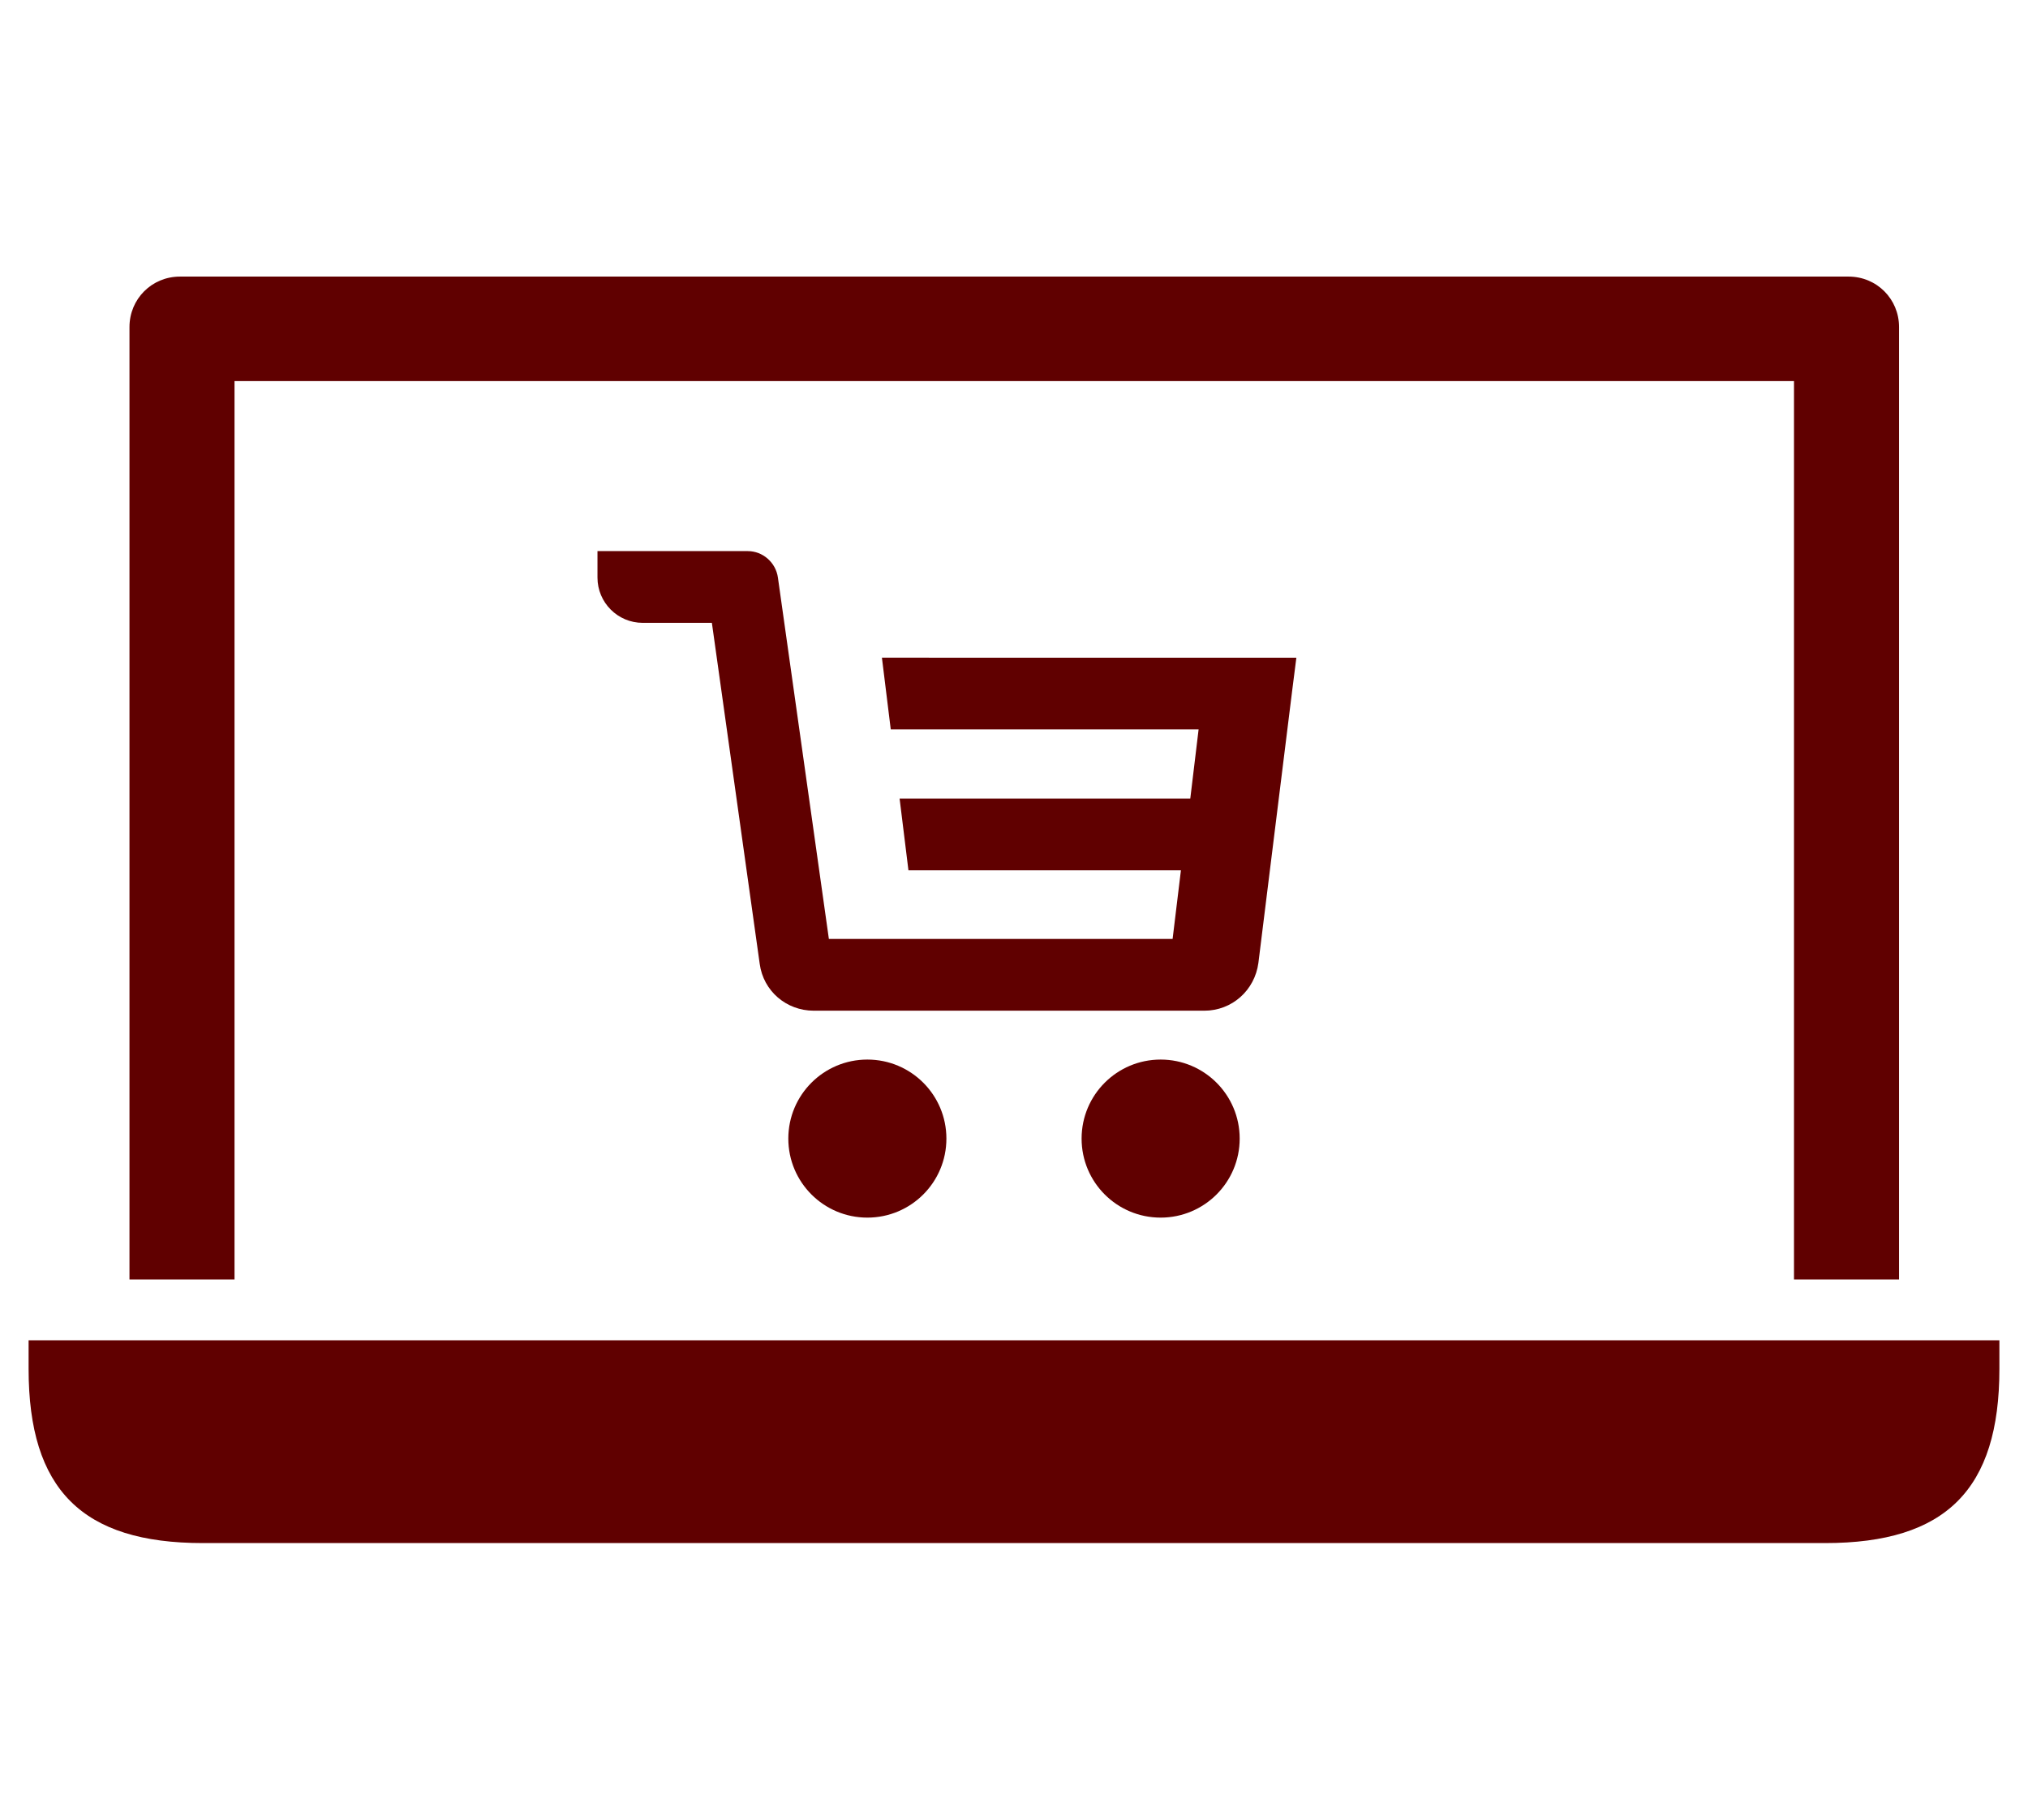
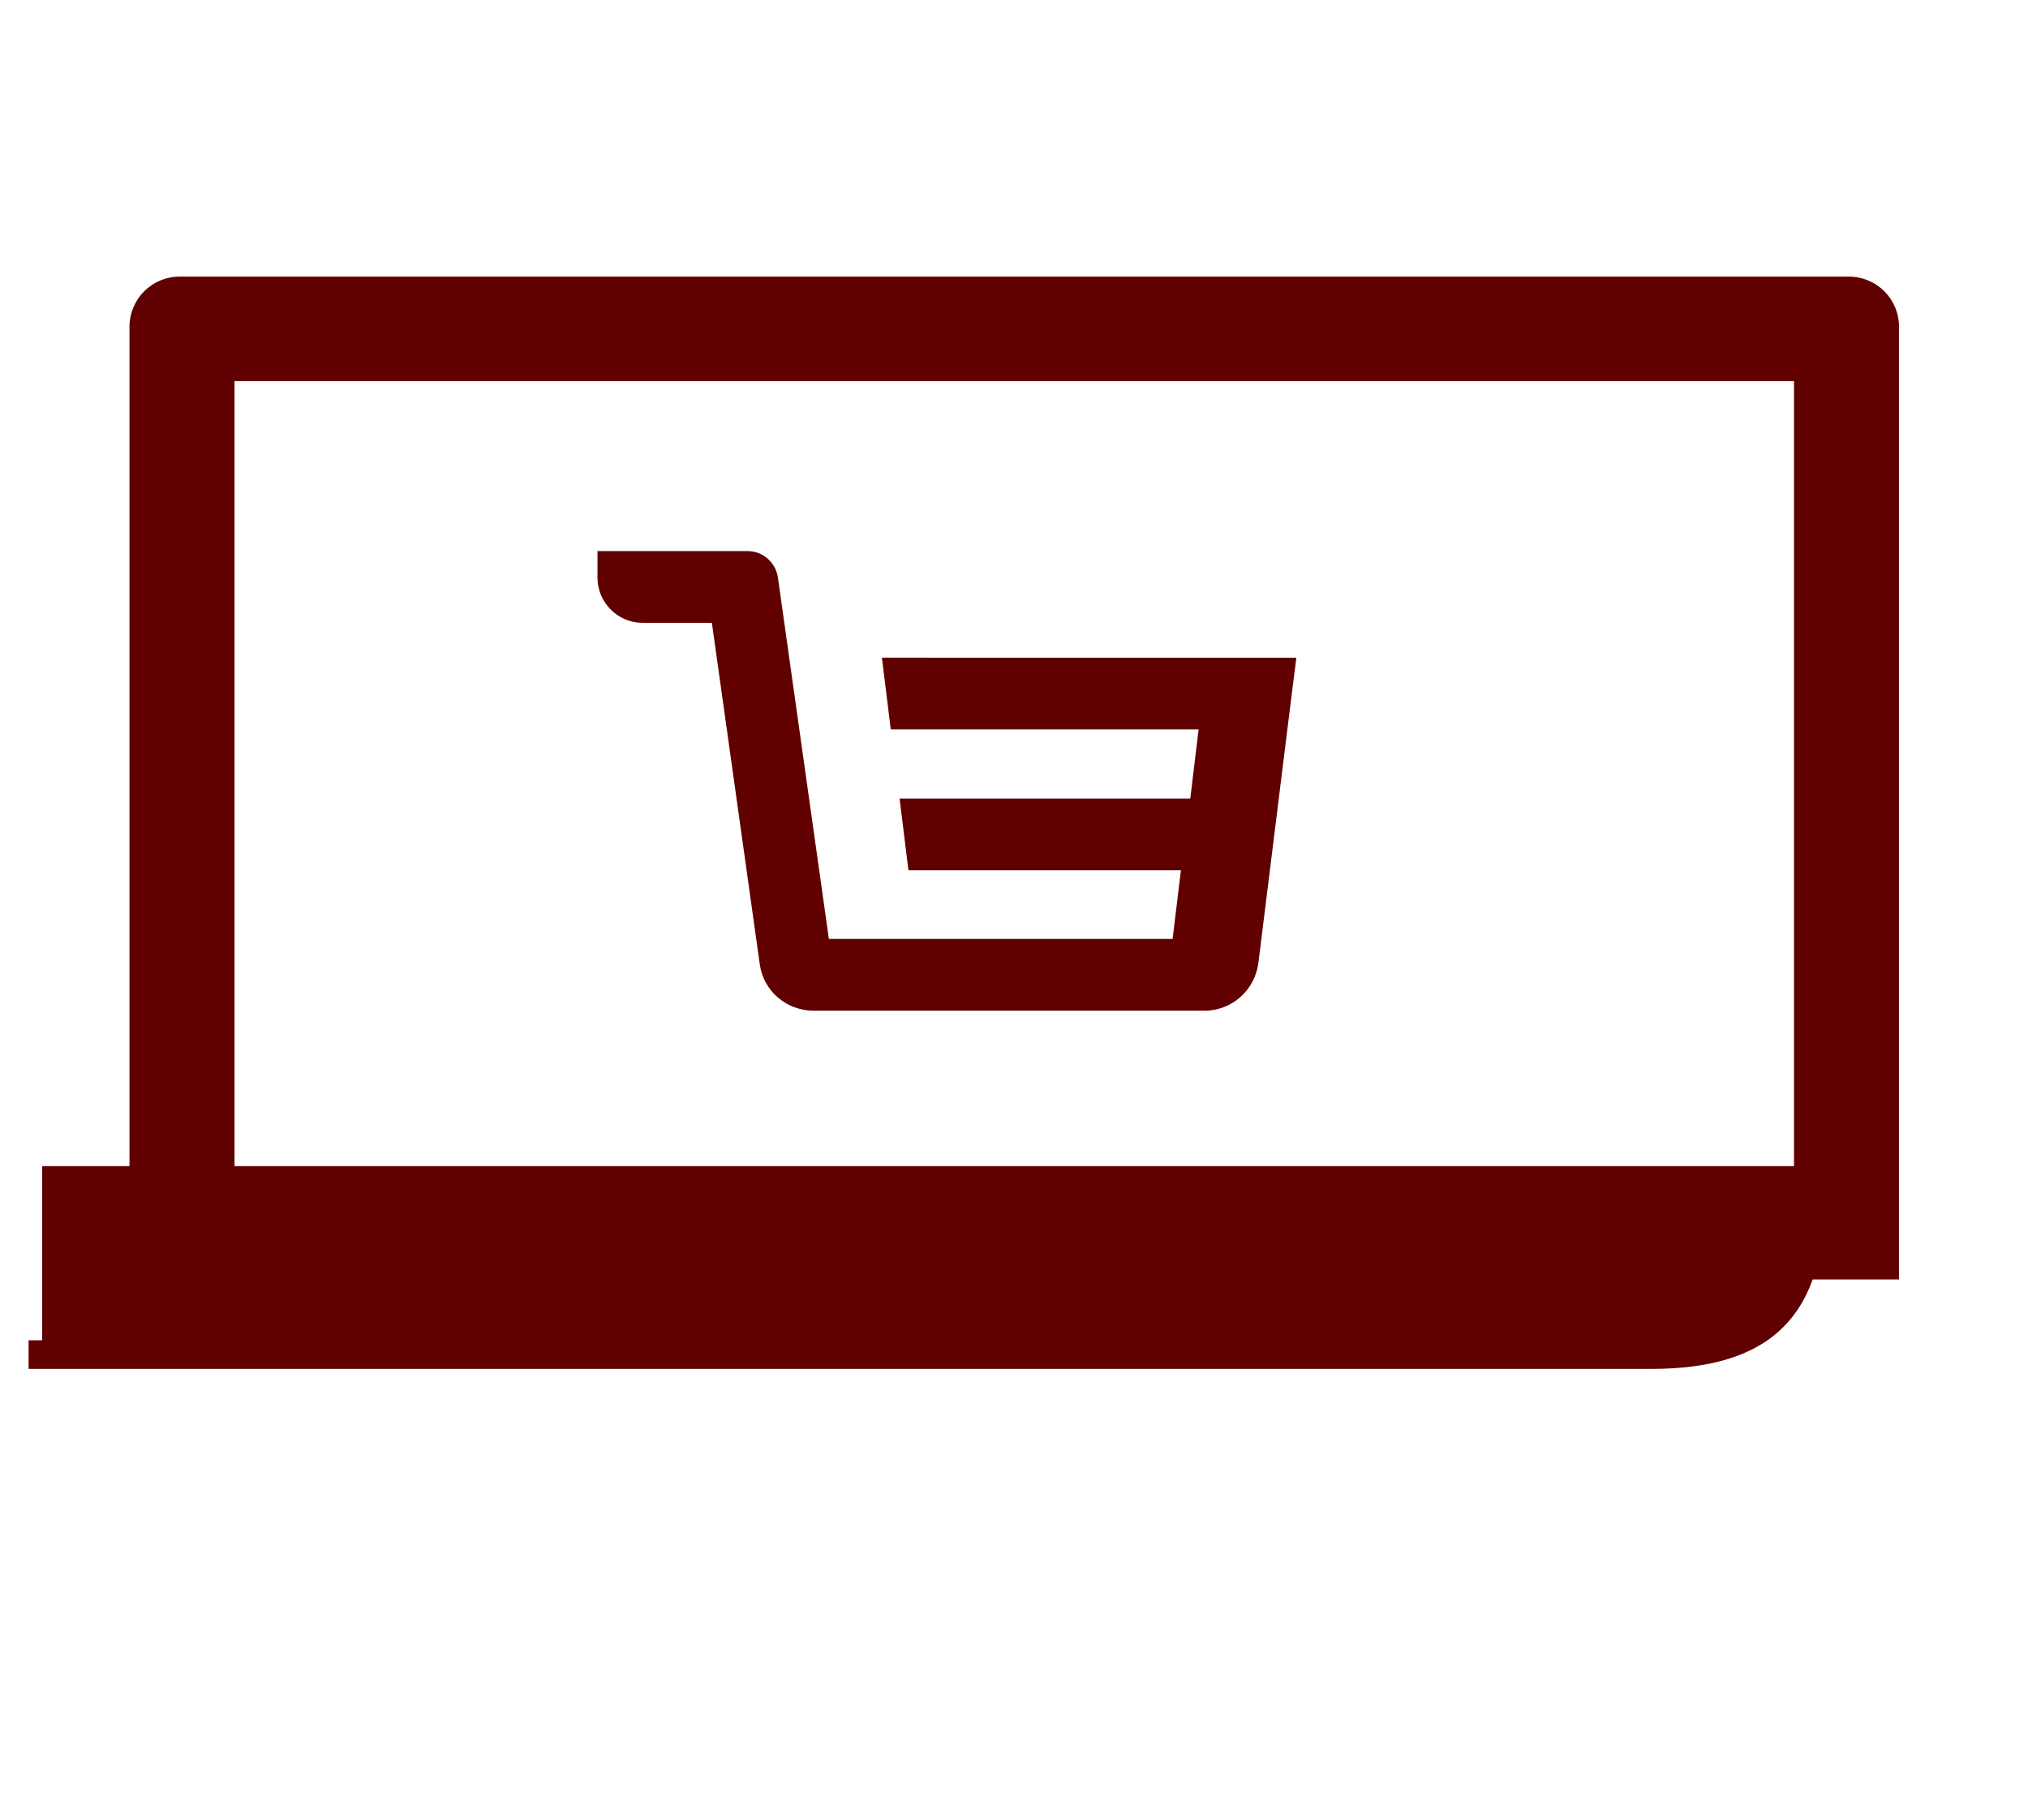
<svg xmlns="http://www.w3.org/2000/svg" id="_イヤー_1" viewBox="0 0 39 35">
  <defs>
    <style>.cls-1{fill:#600000;}</style>
  </defs>
  <path class="cls-1" d="M17.86,12.65h-.9l.17,1.38h5.92l-.16,1.33h-5.59l.17,1.38h5.24l-.16,1.32h-6.61l-.98-6.95c-.04-.29-.29-.51-.58-.51h-2.89v.51c0,.48,.39,.87,.87,.87h1.33l.92,6.56c.07,.52,.51,.9,1.04,.9h7.51c.53,0,.97-.39,1.04-.92l.65-5.24,.08-.63h-7.06Z" />
-   <path class="cls-1" d="M15.16,21.9c0,.84,.68,1.52,1.52,1.52s1.52-.68,1.52-1.52-.68-1.52-1.52-1.52-1.52,.68-1.52,1.52Z" />
-   <path class="cls-1" d="M20.8,21.9c0,.84,.68,1.52,1.52,1.52s1.52-.68,1.52-1.52-.68-1.52-1.52-1.52c-.84,0-1.52,.68-1.52,1.52Z" />
  <path class="cls-1" d="M4.51,7.33h29.99V24.61h2.02V6.29c0-.54-.43-.97-.97-.97H3.46c-.54,0-.97,.43-.97,.97V24.61h2.02V7.33Z" />
-   <path class="cls-1" d="M.81,25.78h-.26v.55c0,2.32,1.03,3.35,3.35,3.35h31.2c2.32,0,3.35-1.03,3.35-3.35v-.55H.81Zm20.9,2.97" />
+   <path class="cls-1" d="M.81,25.78h-.26v.55h31.2c2.32,0,3.35-1.03,3.35-3.35v-.55H.81Zm20.9,2.97" />
</svg>